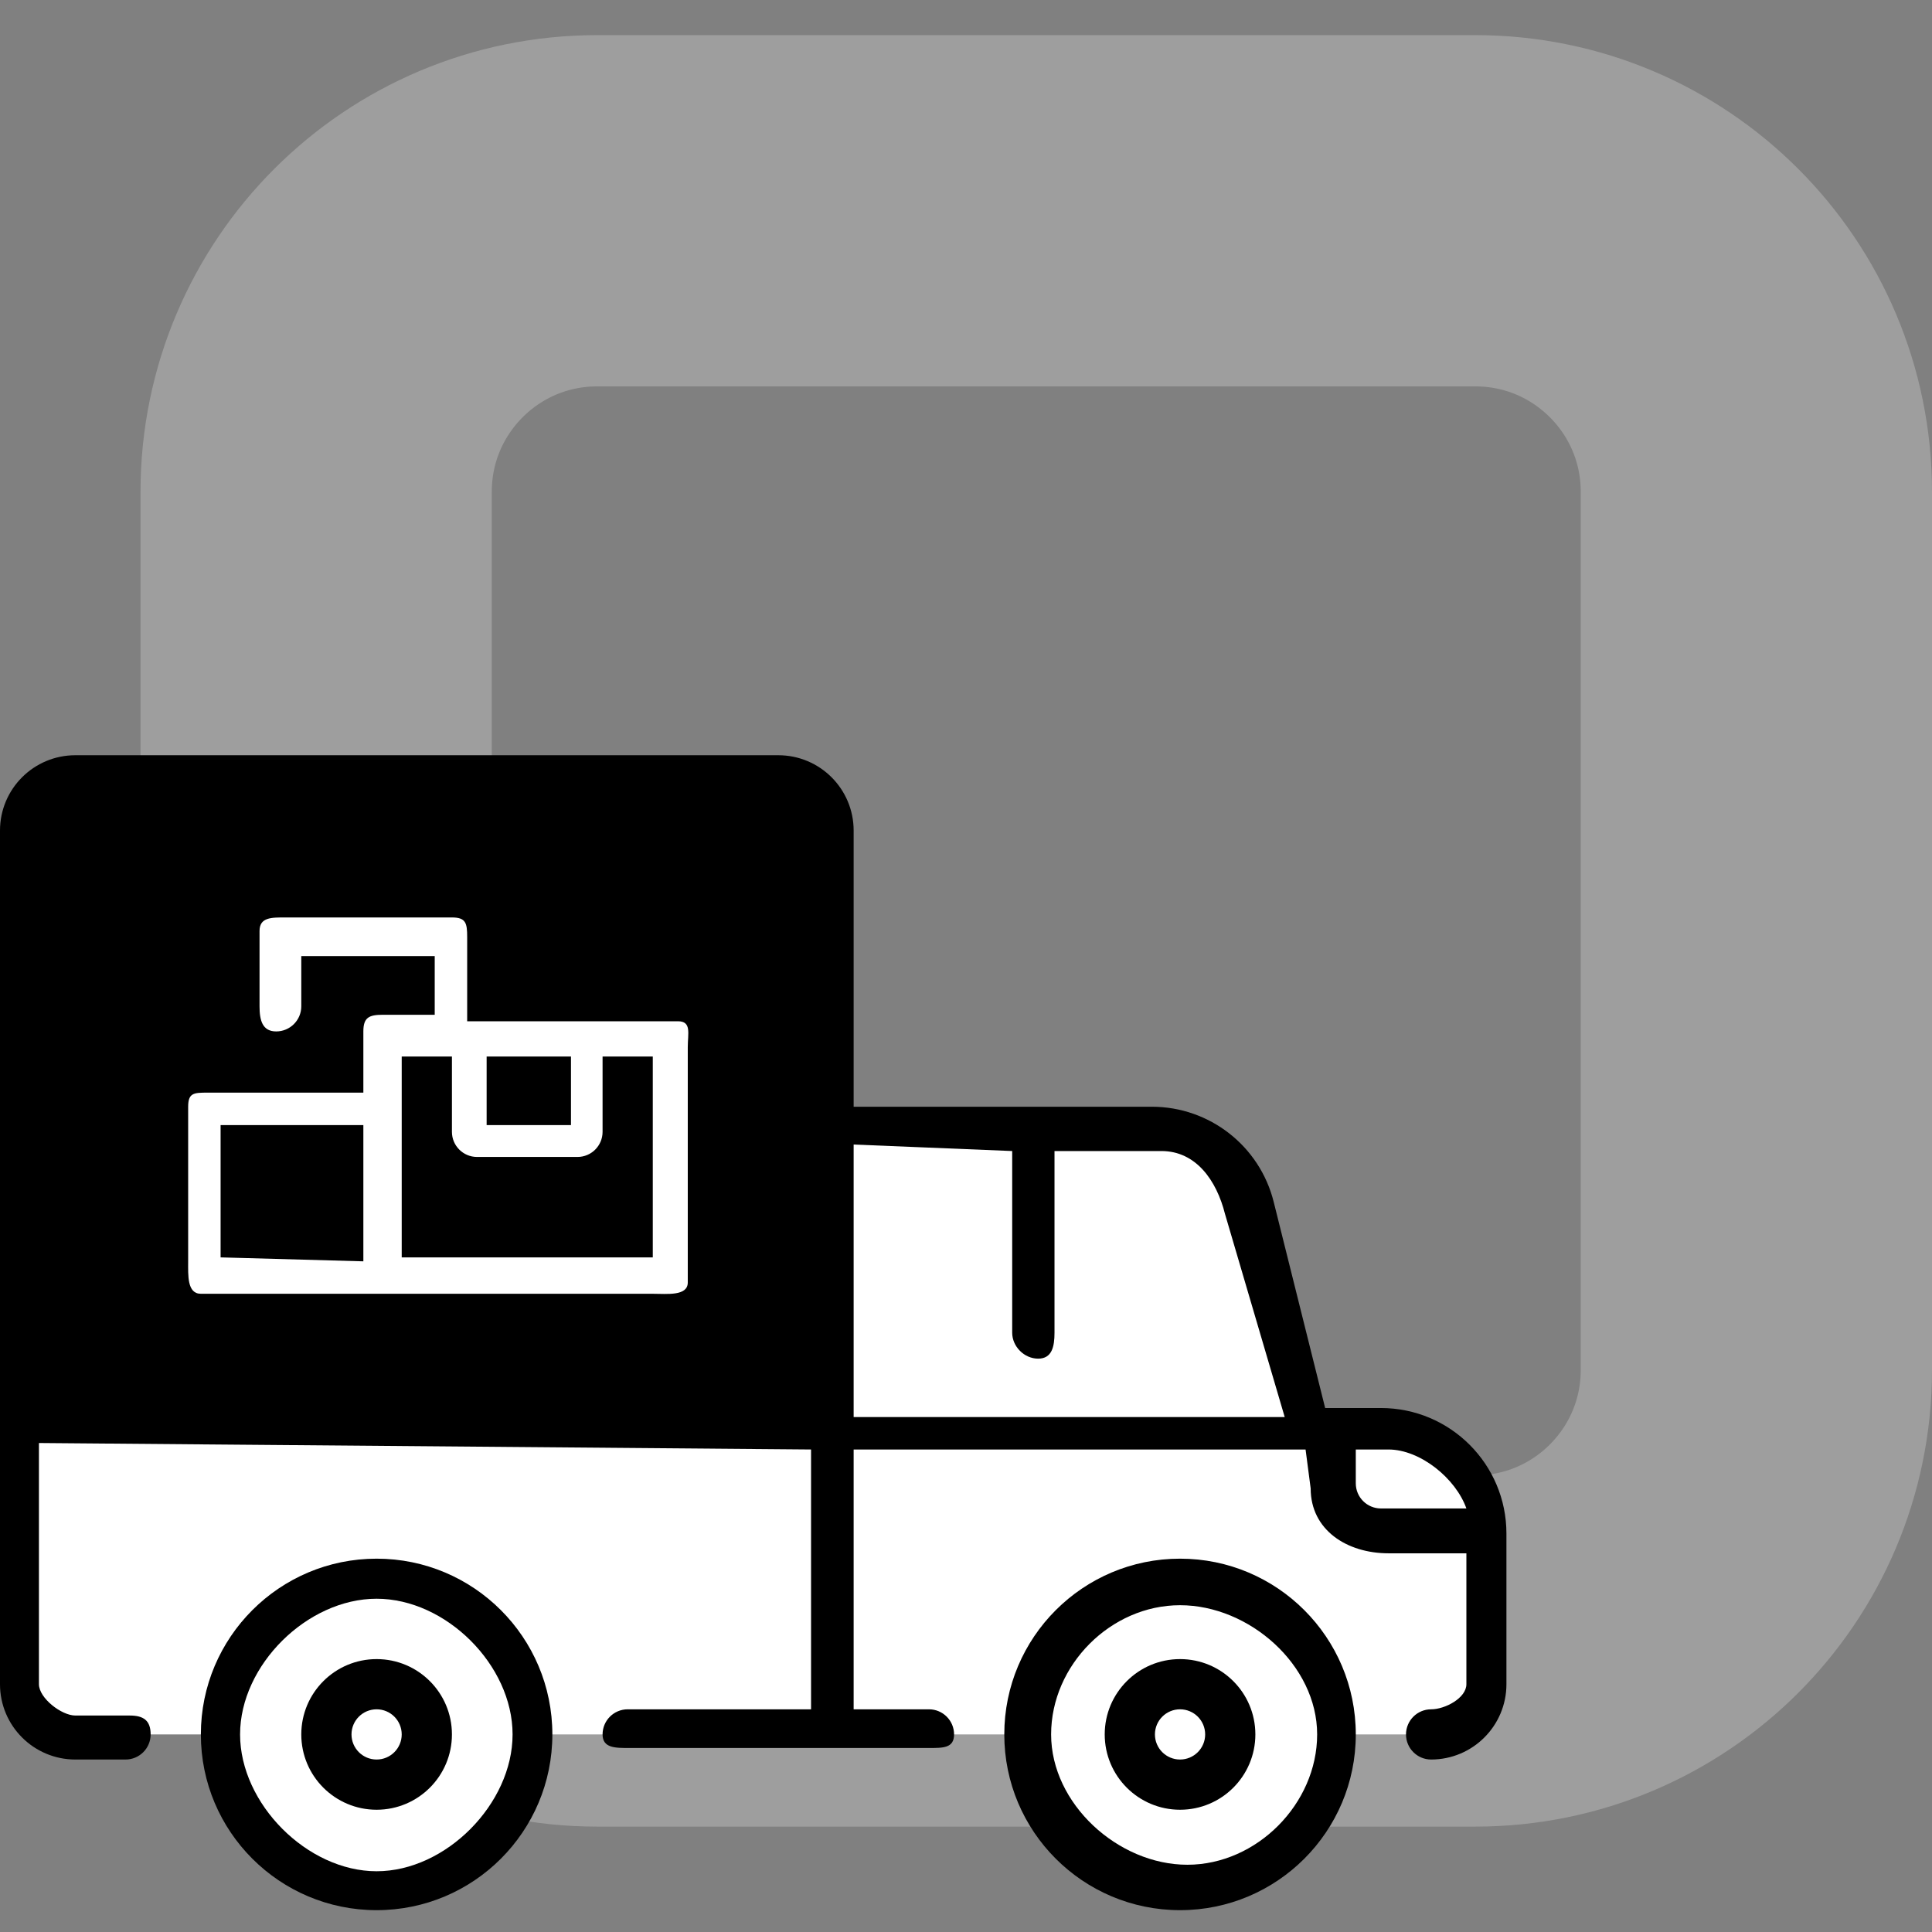
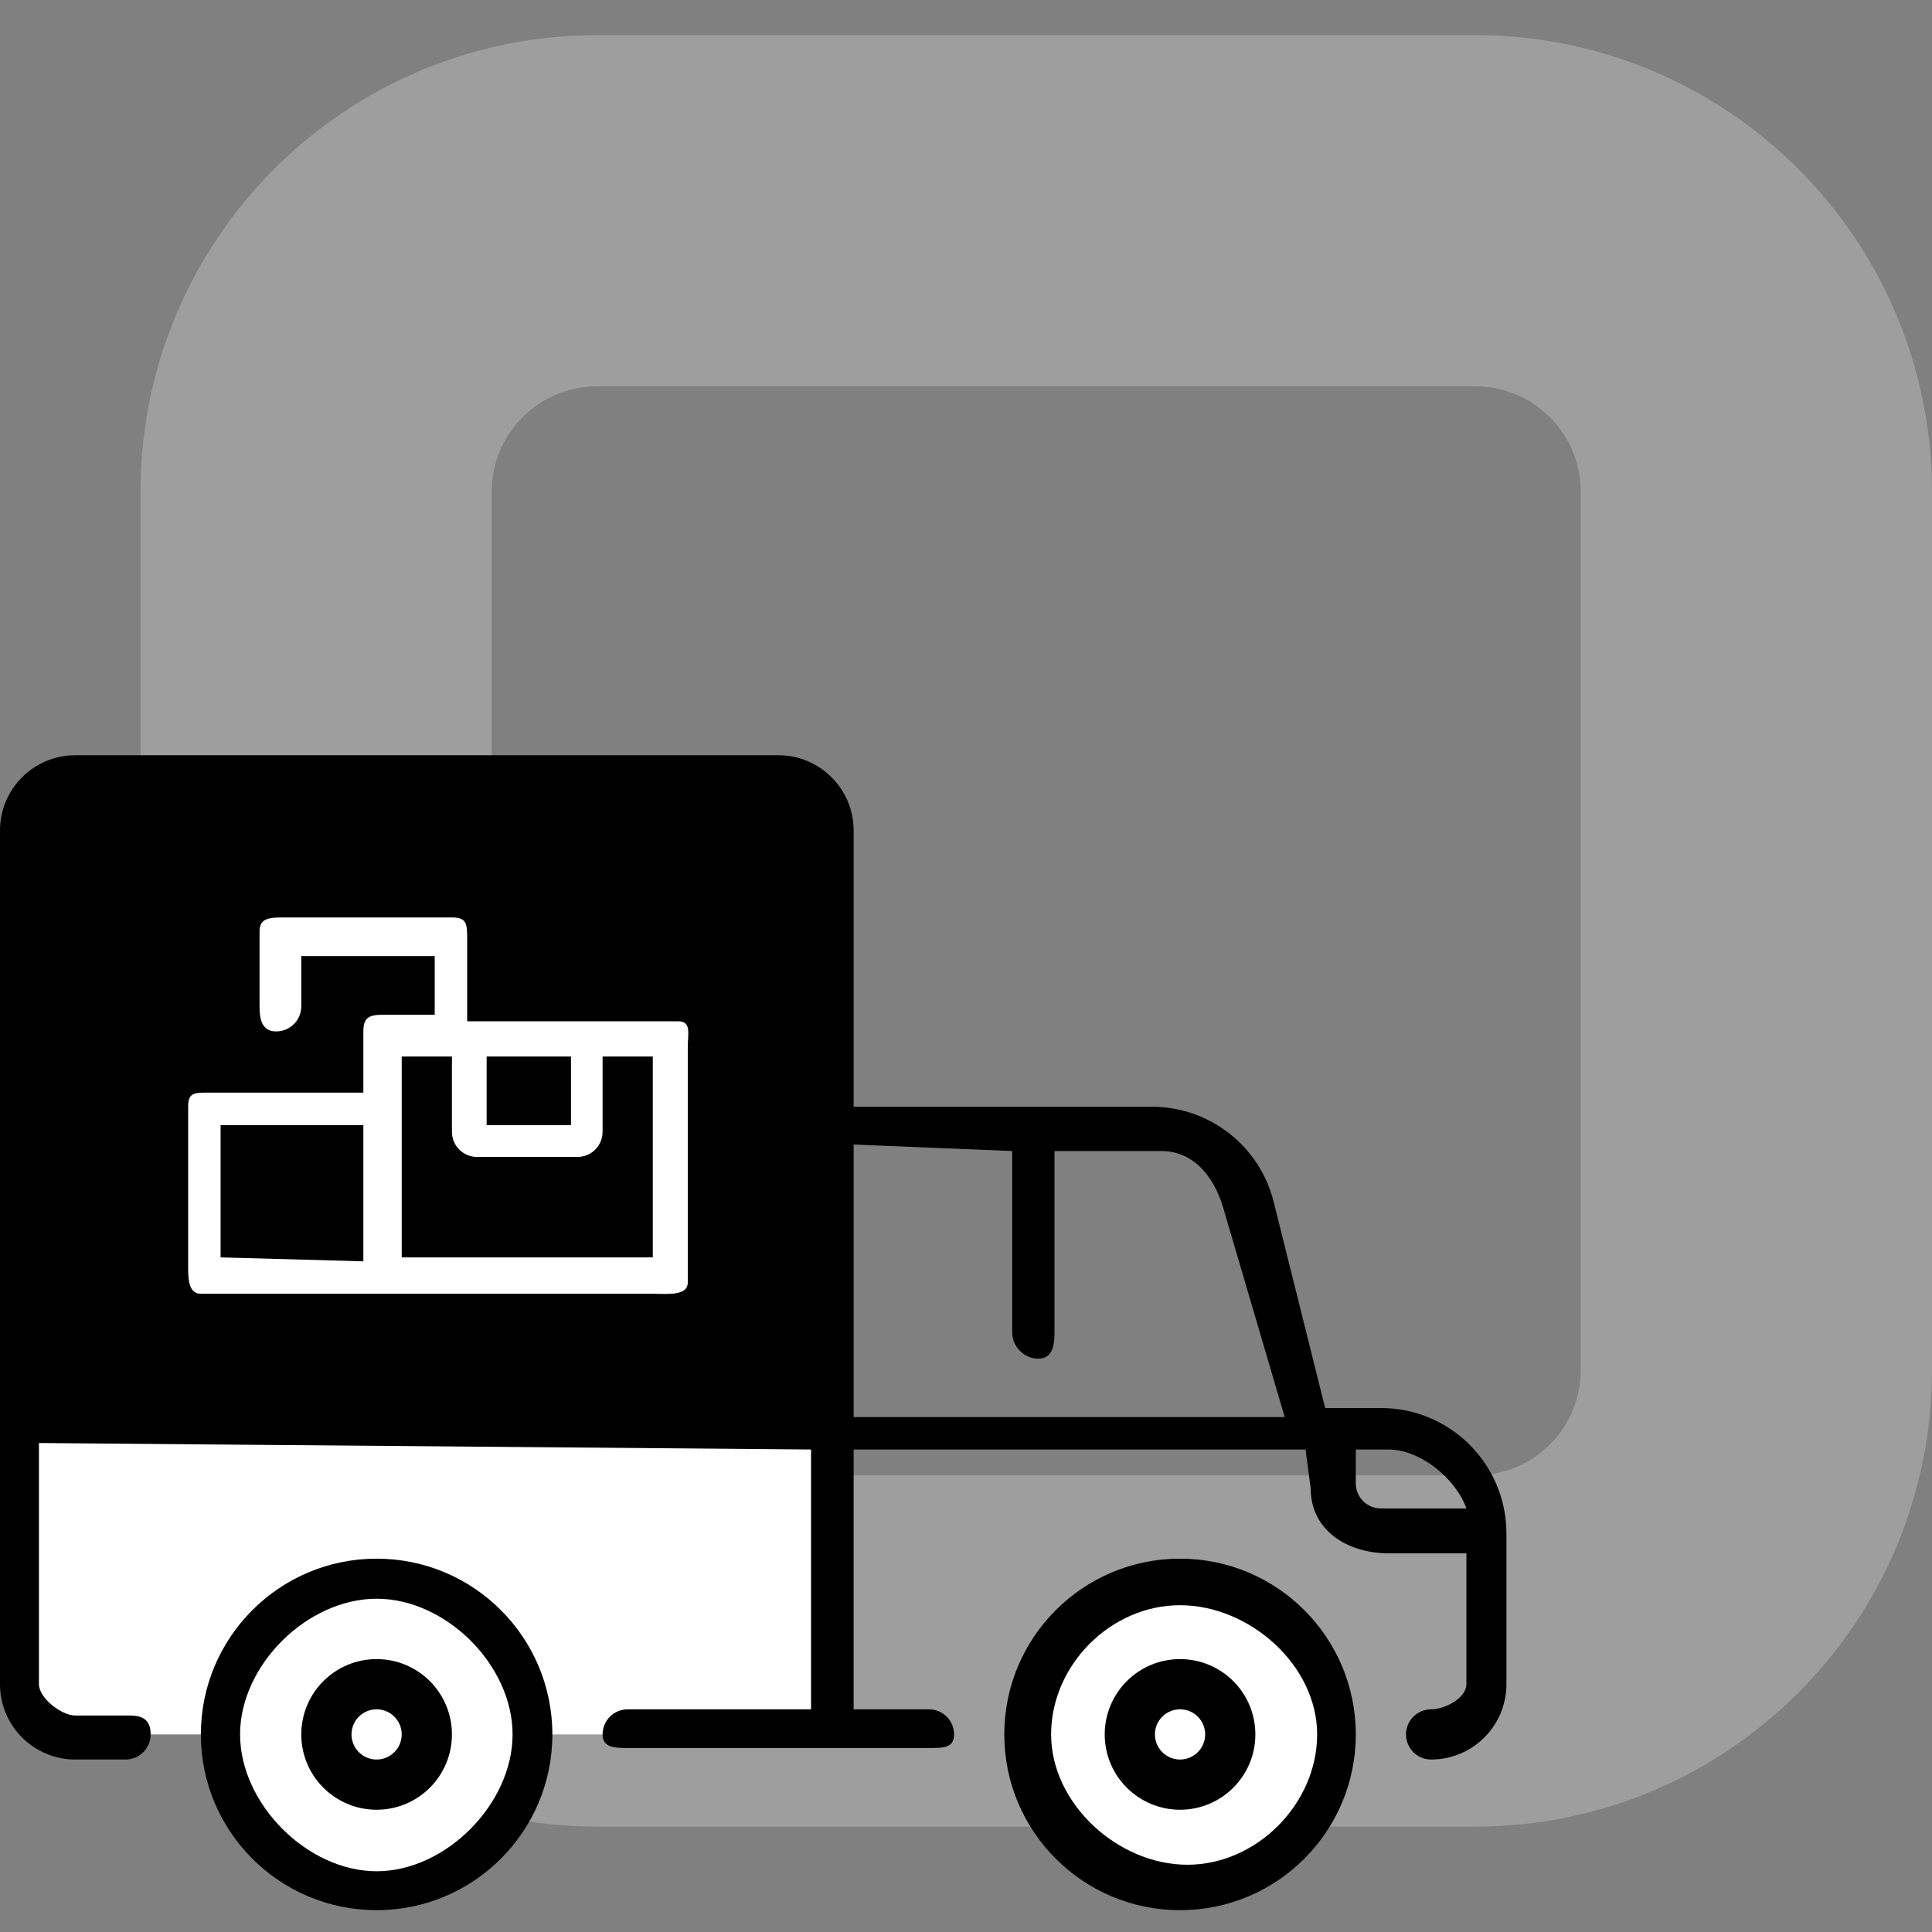
<svg xmlns="http://www.w3.org/2000/svg" width="110" height="110" viewBox="0 0 110 110" fill="none">
  <rect x="0" y="0" width="110" height="110" fill="#808080" stroke="none" />
  <path opacity="0.5" d="M34 12H84C92.837 12 100 19.163 100 28V78C100 86.837 92.837 94 84 94H34C25.163 94 18 86.837 18 78V28C18 19.163 25.163 12 34 12Z" stroke="#BDBDBD" stroke-width="20" />
  <path d="M4.288 44.429H44.315C45.894 44.429 47.174 45.71 47.174 47.288V81.597H1.429V47.288C1.429 45.71 2.71 44.429 4.288 44.429Z" fill="black" />
  <path d="M75.764 98.751C75.764 103.487 71.924 107.328 67.187 107.328C62.45 107.328 58.61 103.487 58.61 98.751C58.61 94.014 62.45 90.174 67.187 90.174C71.924 90.174 75.764 94.014 75.764 98.751Z" fill="white" />
  <path d="M30.02 98.751C30.02 103.487 26.179 107.328 21.443 107.328C16.706 107.328 12.866 103.487 12.866 98.751C12.866 94.014 16.706 90.174 21.443 90.174C26.179 90.174 30.02 94.014 30.02 98.751Z" fill="white" />
  <path d="M1.429 81.597V95.892C1.429 97.471 2.71 98.751 4.288 98.751H12.866C12.866 94.014 16.706 90.174 21.443 90.174C26.179 90.174 30.02 94.014 30.02 98.751H47.174V81.597H1.429Z" fill="white" />
-   <path d="M78.623 81.597H47.174V98.751H58.61C58.61 94.014 62.45 90.174 67.187 90.174C71.924 90.174 75.764 94.014 75.764 98.751H81.482C83.061 98.751 84.341 97.471 84.341 95.892V87.315C84.341 84.157 81.781 81.597 78.623 81.597Z" fill="white" />
-   <path d="M65.586 64.443H47.174V81.597H74.335L71.132 68.731C70.479 66.203 68.197 64.438 65.586 64.443Z" fill="white" />
  <path d="M27.161 58.725H32.879V64.443H27.161V58.725Z" fill="black" />
  <path d="M67.187 88.744C61.66 88.744 57.18 93.224 57.18 98.751C57.18 104.278 61.66 108.757 67.187 108.757C72.713 108.757 77.193 104.278 77.193 98.751C77.193 93.224 72.713 88.744 67.187 88.744ZM67.604 106.171C63.657 106.171 59.846 102.698 59.846 98.751C59.846 94.804 63.239 91.394 67.187 91.394C71.134 91.394 74.993 94.804 74.993 98.751C74.993 102.698 71.552 106.171 67.604 106.171Z" fill="black" />
  <path d="M67.187 94.462C64.819 94.462 62.898 96.382 62.898 98.751C62.898 101.119 64.819 103.039 67.187 103.039C69.555 103.039 71.475 101.119 71.475 98.751C71.475 96.382 69.555 94.462 67.187 94.462ZM67.187 100.18C66.397 100.18 65.757 99.54 65.757 98.751C65.757 97.961 66.397 97.321 67.187 97.321C67.976 97.321 68.617 97.961 68.617 98.751C68.617 99.54 67.976 100.18 67.187 100.18Z" fill="black" />
  <path d="M21.443 88.744C15.916 88.744 11.436 93.224 11.436 98.751C11.436 104.278 15.916 108.757 21.443 108.757C26.969 108.757 31.449 104.278 31.449 98.751C31.449 93.224 26.969 88.744 21.443 88.744ZM21.443 106.541C17.495 106.541 13.669 102.698 13.669 98.751C13.669 94.804 17.495 91.025 21.443 91.025C25.39 91.025 29.184 94.804 29.184 98.751C29.184 102.698 25.39 106.541 21.443 106.541Z" fill="black" />
  <path d="M21.443 94.462C19.074 94.462 17.154 96.382 17.154 98.751C17.154 101.119 19.074 103.039 21.443 103.039C23.811 103.039 25.731 101.119 25.731 98.751C25.731 96.382 23.811 94.462 21.443 94.462ZM21.443 100.18C20.653 100.18 20.013 99.54 20.013 98.751C20.013 97.961 20.653 97.321 21.443 97.321C22.232 97.321 22.872 97.961 22.872 98.751C22.872 99.54 22.232 100.18 21.443 100.18Z" fill="black" />
  <path d="M78.623 80.167H75.449L72.519 68.431C71.725 65.248 68.866 63.014 65.586 63.013H48.603V47.288C48.603 44.92 46.683 43 44.315 43H4.289C1.92 43 0 44.92 0 47.288V95.892C0 98.26 1.92 100.18 4.289 100.18H7.148C7.937 100.18 8.577 99.54 8.577 98.751C8.577 97.961 8.178 97.675 7.388 97.675H4.289C3.499 97.675 2.217 96.681 2.217 95.892V82.159L46.178 82.528V97.321H35.738C34.948 97.321 34.308 97.961 34.308 98.751C34.308 99.54 35.045 99.522 35.834 99.522H52.892C53.681 99.522 54.321 99.54 54.321 98.751C54.321 97.961 53.681 97.321 52.892 97.321H48.603V82.528H74.334L74.624 84.745C74.624 87.113 76.688 88.439 79.057 88.439H83.49V95.892C83.49 96.681 82.271 97.321 81.482 97.321C80.692 97.321 80.052 97.961 80.052 98.751C80.052 99.54 80.692 100.18 81.482 100.18C83.85 100.18 85.77 98.26 85.77 95.892V87.315C85.77 83.368 82.57 80.167 78.623 80.167ZM57.63 65.535V75.879C57.63 76.668 58.318 77.356 59.108 77.356C59.897 77.356 60.039 76.668 60.039 75.879V65.535H66.127C68.094 65.535 69.267 67.21 69.746 69.117L73.146 80.681H48.603V65.165L57.63 65.535ZM2.217 47.288C2.217 46.499 3.499 45.217 4.289 45.217H44.315C45.104 45.217 46.178 46.499 46.178 47.288L46.547 80.167H2.217V47.288ZM77.193 84.456V82.528H79.057C80.869 82.533 82.886 84.176 83.49 85.885H78.623C77.834 85.885 77.193 85.245 77.193 84.456Z" fill="black" />
  <path d="M38.597 58.146H26.599V53.344C26.599 52.554 26.521 52.236 25.731 52.236L16.255 52.236C15.465 52.236 14.777 52.217 14.777 53.007V57.295C14.777 58.085 14.935 58.725 15.725 58.725C16.514 58.725 17.154 58.085 17.154 57.295V54.436H24.751V57.777H21.796C21.007 57.777 20.688 57.935 20.688 58.725V62.21H11.822C11.032 62.21 10.713 62.224 10.713 63.013L10.713 71.815C10.713 72.605 10.647 73.662 11.436 73.662H37.167C37.957 73.662 39.159 73.809 39.159 73.02V59.624C39.159 58.835 39.386 58.146 38.597 58.146ZM32.509 60.154V64.057H27.707V60.154H32.509ZM12.56 64.057H20.688V71.815L12.56 71.59V64.057ZM37.167 71.59H22.872V60.154H25.731V64.443C25.731 65.232 26.371 65.872 27.161 65.872H32.879C33.668 65.872 34.308 65.232 34.308 64.443V60.154H37.167V71.59Z" fill="white" />
</svg>